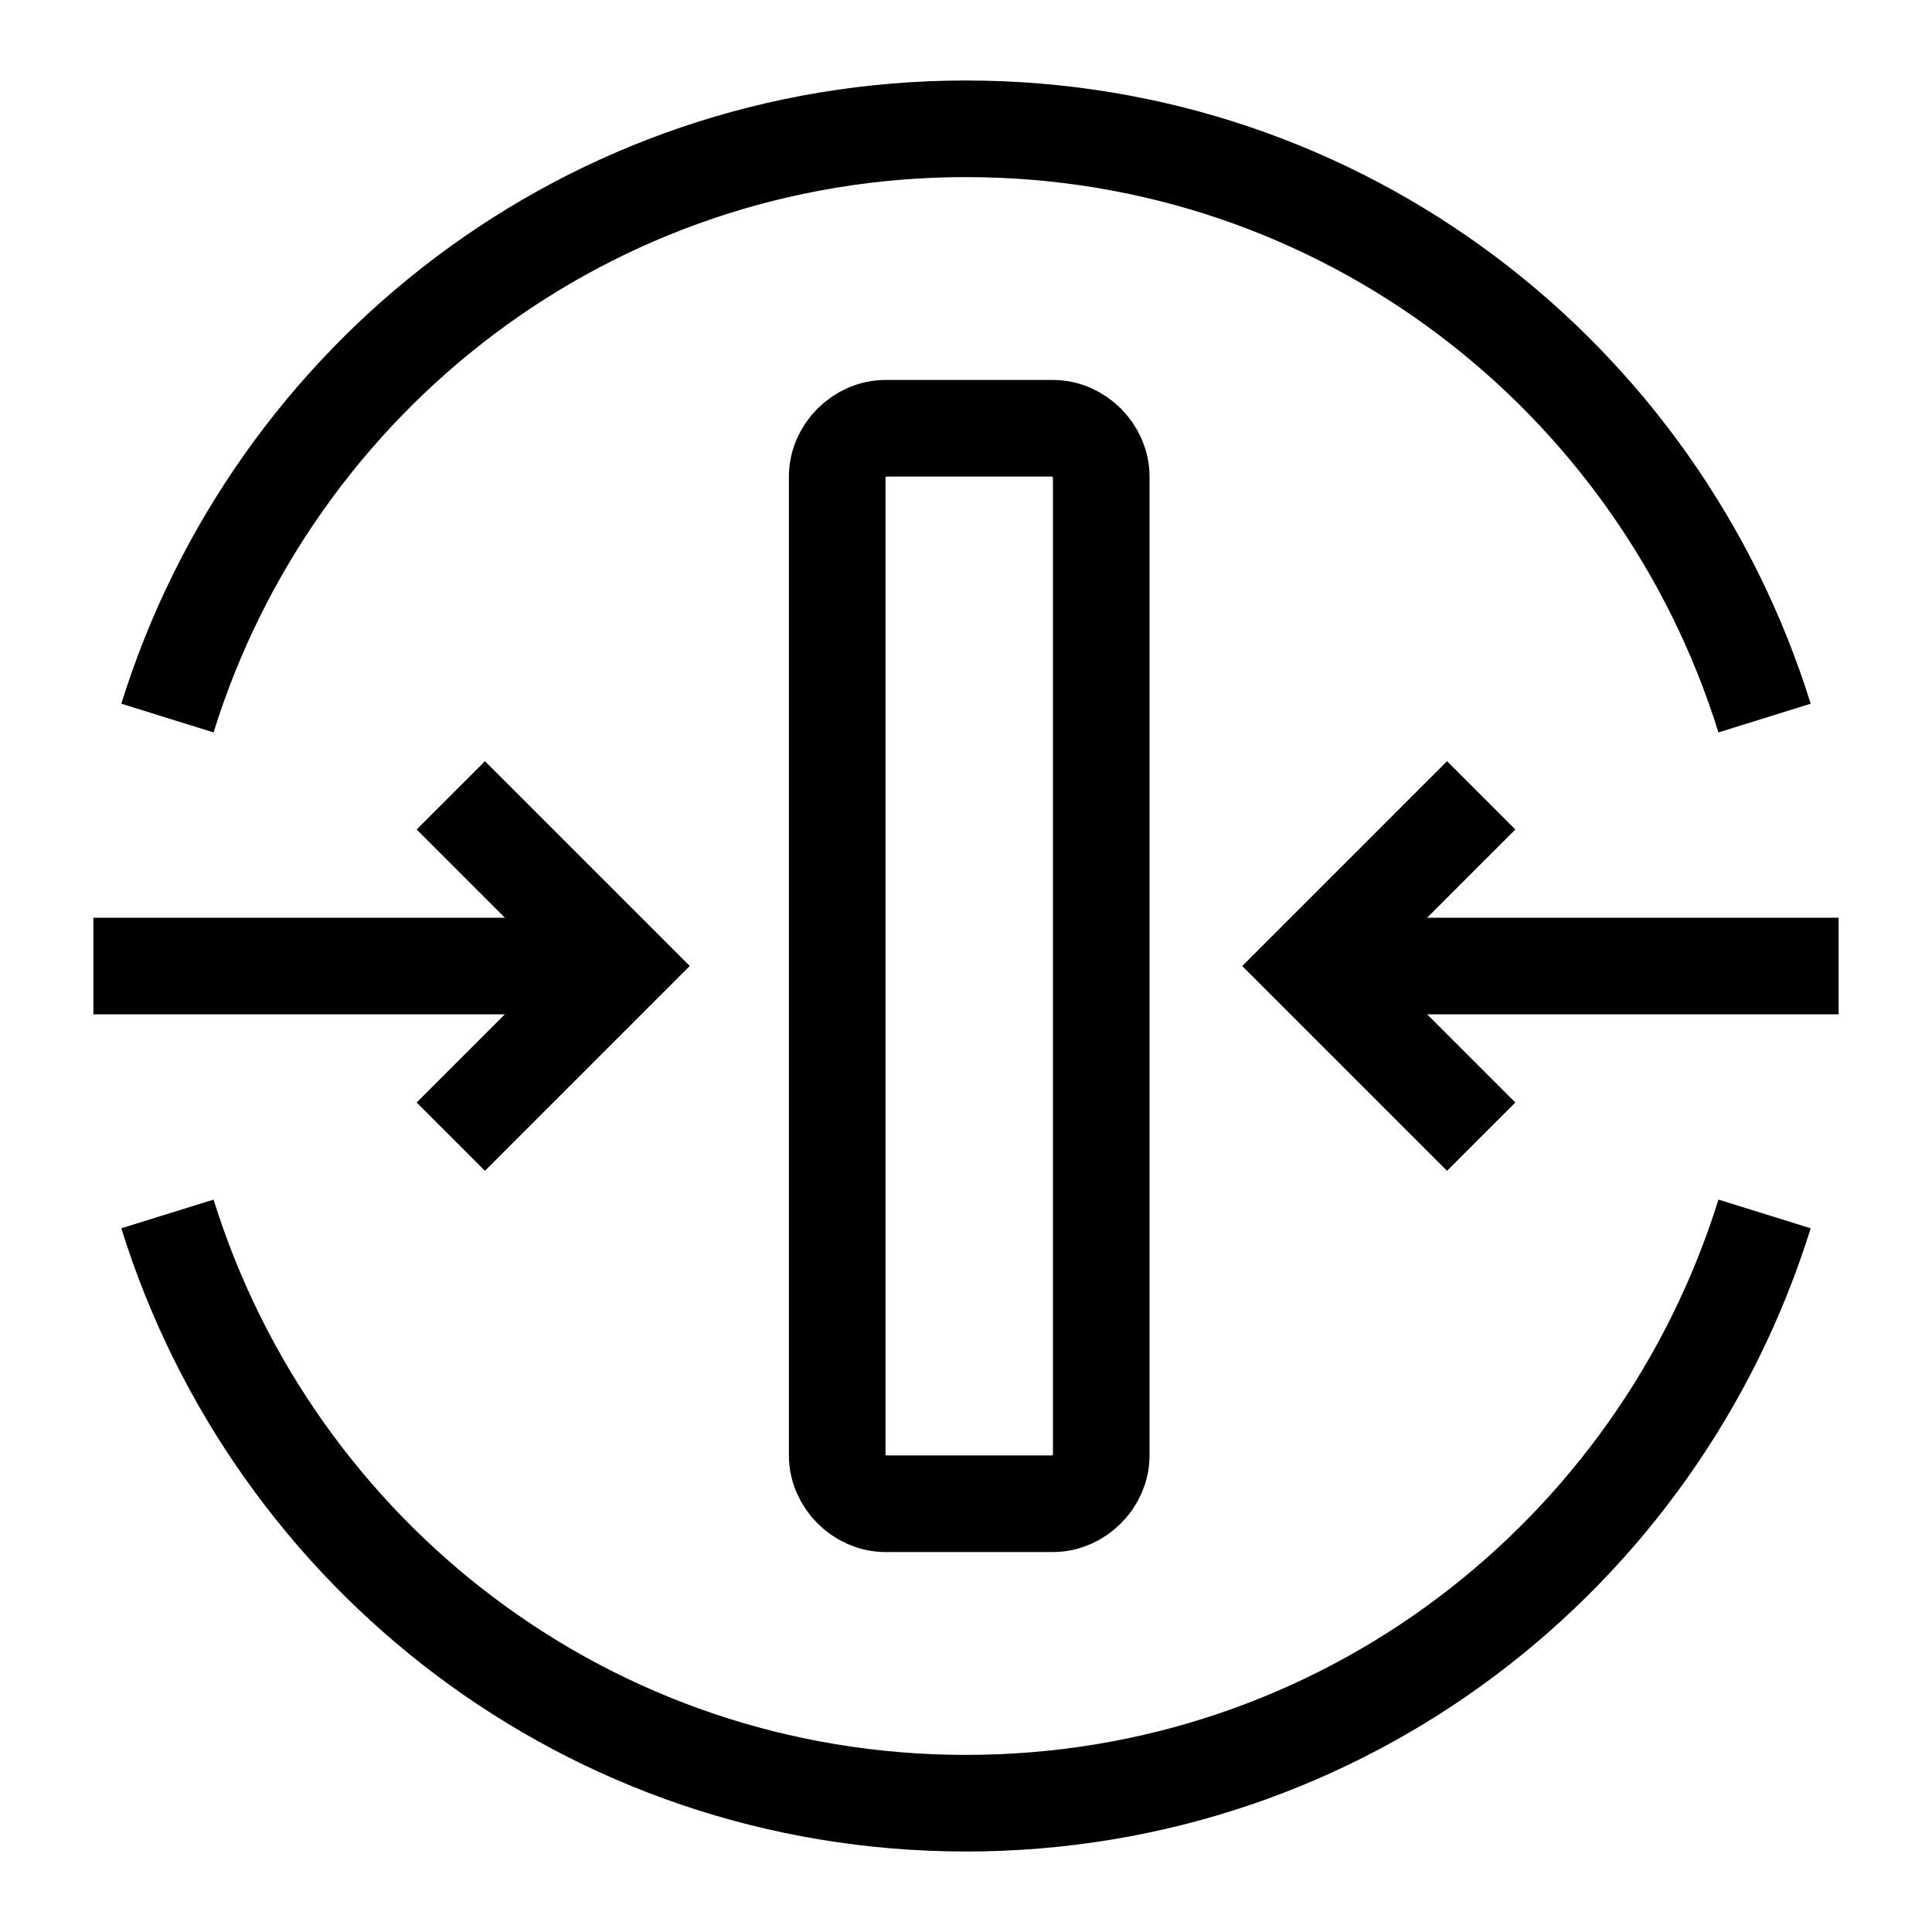
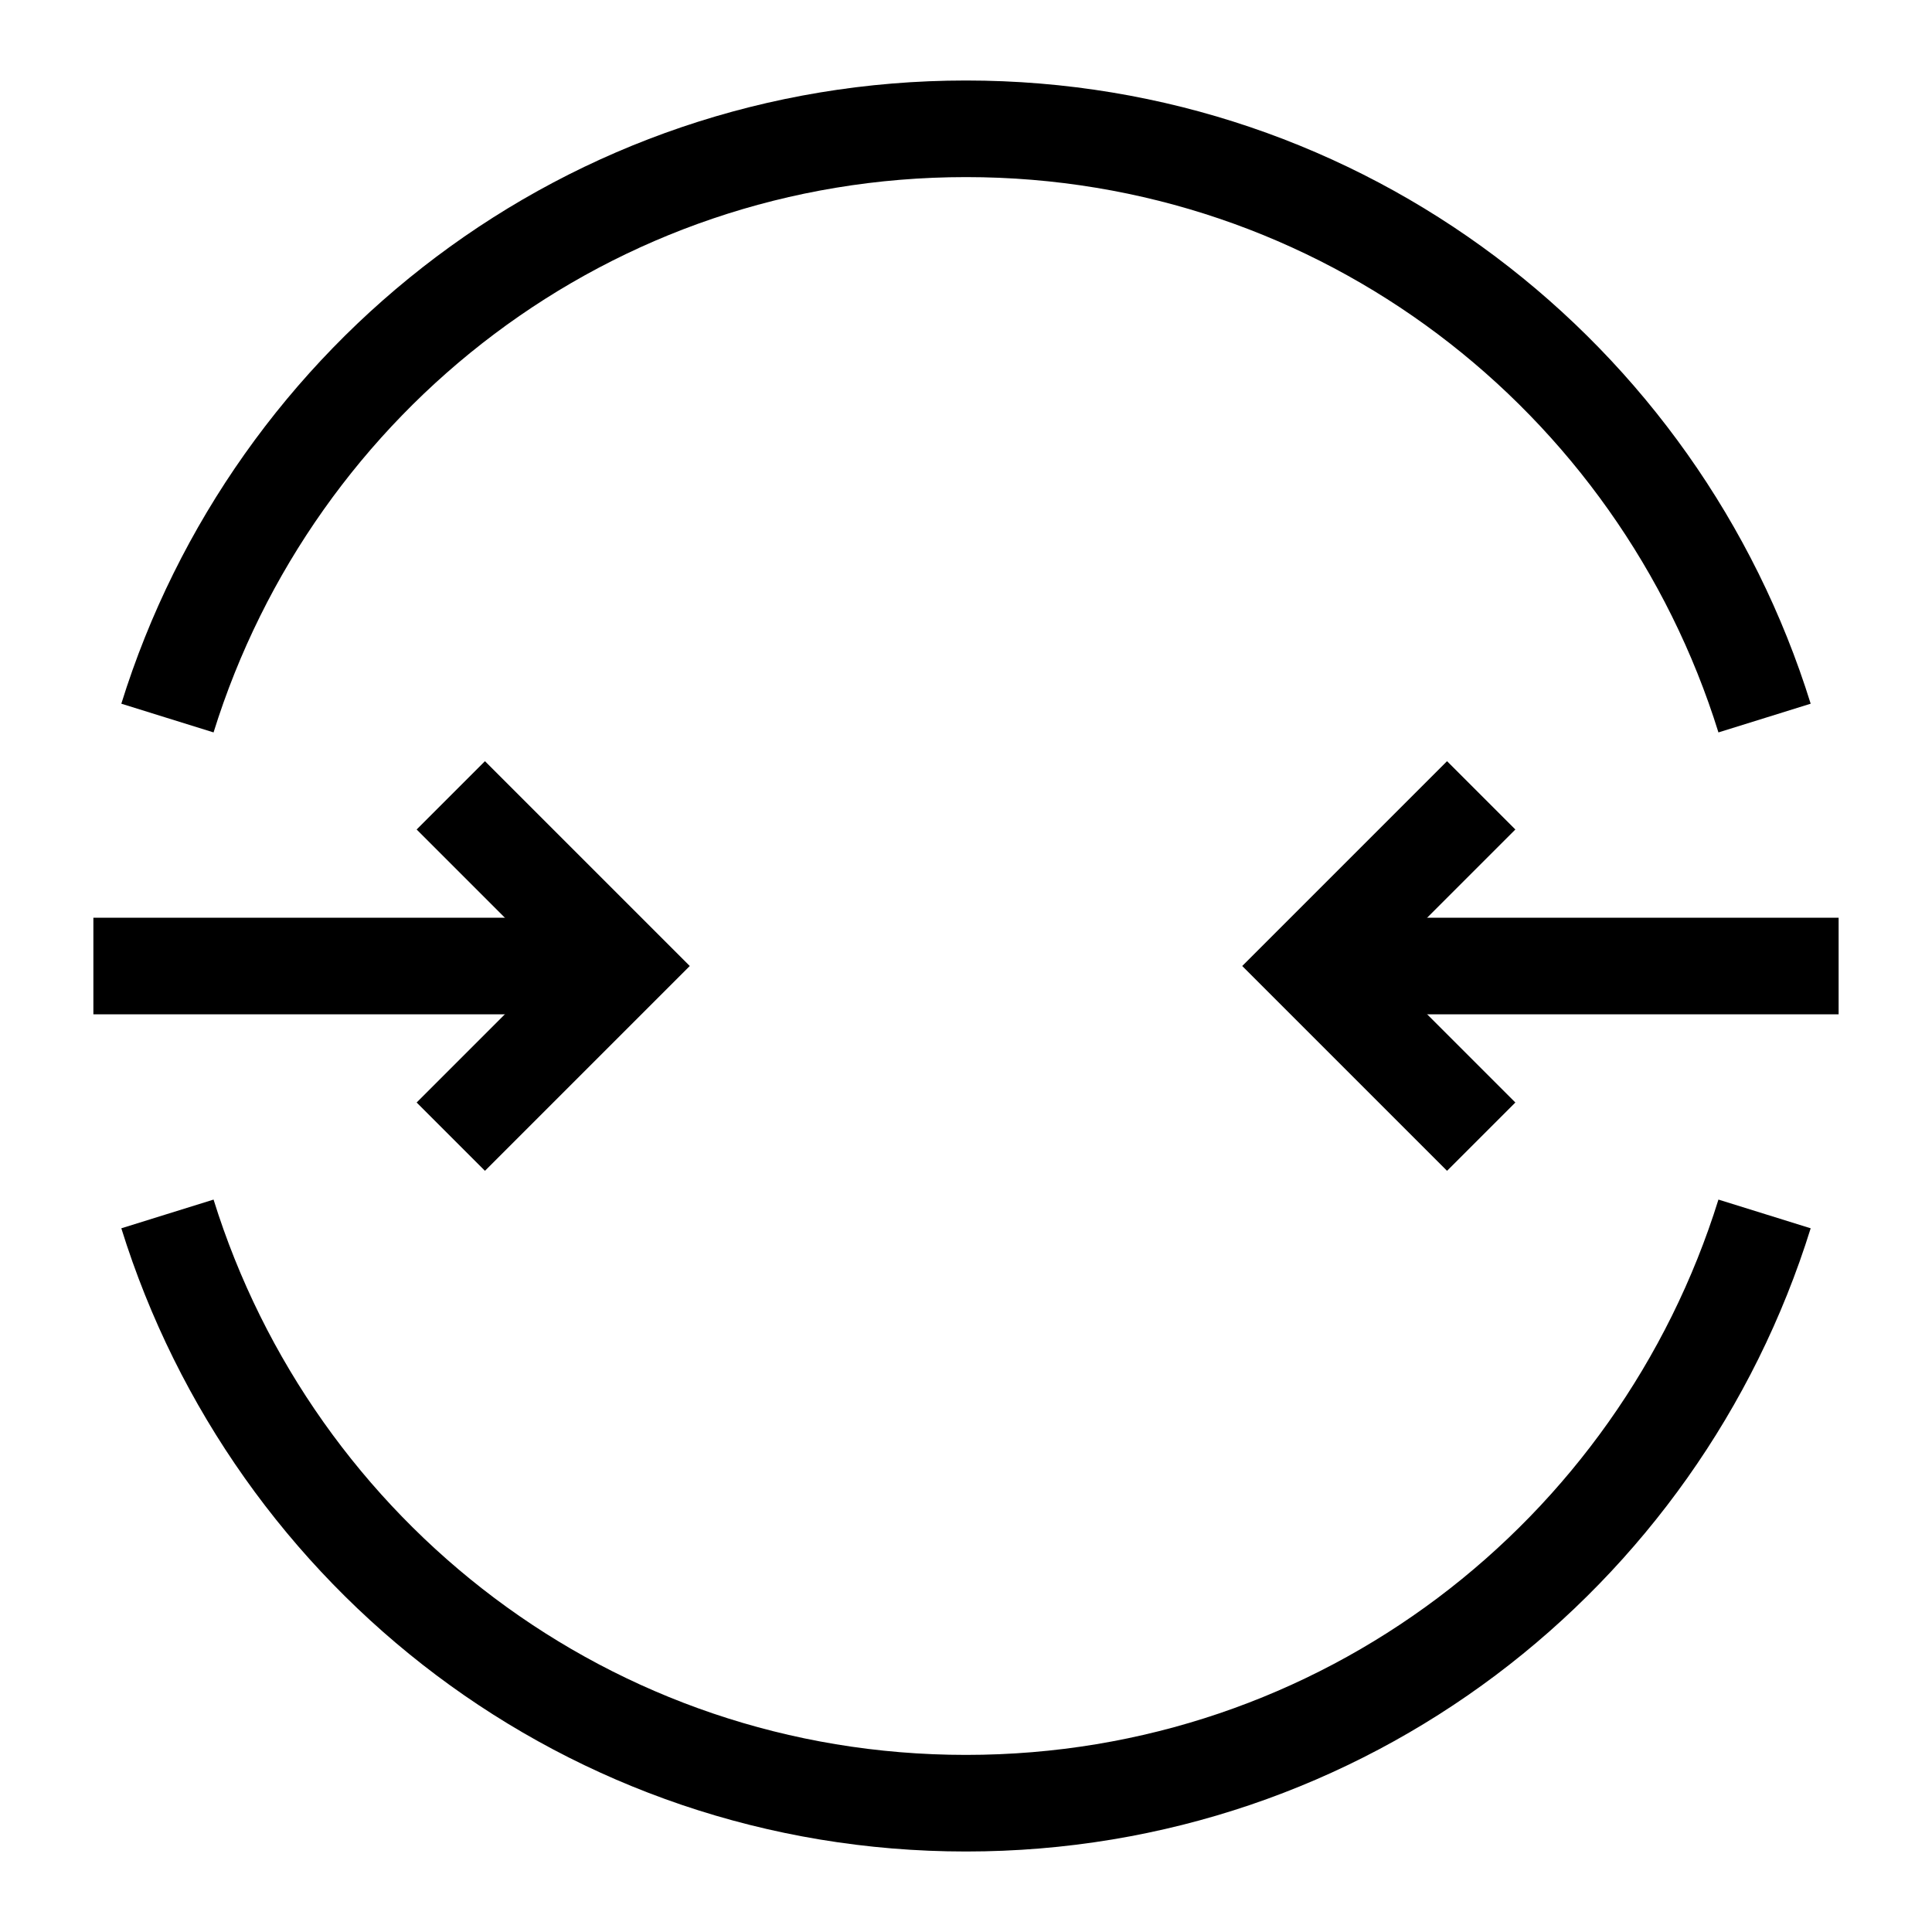
<svg xmlns="http://www.w3.org/2000/svg" version="1.1" id="Layer_1" x="0px" y="0px" viewBox="0 0 60 60" style="enable-background:new 0 0 60 60;" xml:space="preserve">
  <style type="text/css">
	.st0{fill:none;stroke:#000000;stroke-width:3;stroke-miterlimit:10;}
	.st1{fill:none;stroke:#000000;stroke-width:3;stroke-linejoin:round;stroke-miterlimit:10;}
</style>
  <g>
    <path class="st0" d="M382.2-5595c3.3,10.6,13.1,18.3,24.8,18.3c11.7,0,21.5-7.7,24.8-18.3" />
    <path class="st0" d="M431.8-5610.4c-3.3-10.6-13.1-18.3-24.8-18.3c-11.7,0-21.5,7.7-24.8,18.3" />
    <g>
      <g>
        <line class="st1" x1="396.3" y1="-5602.7" x2="379.9" y2="-5602.7" />
-         <polyline class="st0" points="391.1,-5597.4 396.3,-5602.7 391.1,-5607.9    " />
      </g>
      <g>
-         <line class="st1" x1="417.7" y1="-5602.7" x2="434.1" y2="-5602.7" />
        <polyline class="st0" points="423,-5597.4 417.7,-5602.7 423,-5607.9    " />
      </g>
    </g>
    <g>
      <g>
        <g>
          <g>
            <path class="st0" d="M403-5587.5c0,0.8,0.7,1.5,1.5,1.5h5.2c0.8,0,1.5-0.7,1.5-1.5v-30.4c0-0.8-0.7-1.5-1.5-1.5h-5.2       c-0.8,0-1.5,0.7-1.5,1.5V-5587.5z" />
          </g>
        </g>
      </g>
    </g>
  </g>
  <g>
    <path class="st0" d="M382.2-5595c3.3,10.6,13.1,18.3,24.8,18.3c11.7,0,21.5-7.7,24.8-18.3" />
    <path class="st0" d="M431.8-5610.4c-3.3-10.6-13.1-18.3-24.8-18.3c-11.7,0-21.5,7.7-24.8,18.3" />
    <g>
      <g>
        <line class="st1" x1="396.3" y1="-5602.7" x2="379.9" y2="-5602.7" />
        <polyline class="st0" points="391.1,-5597.4 396.3,-5602.7 391.1,-5607.9    " />
      </g>
      <g>
        <line class="st1" x1="417.7" y1="-5602.7" x2="434.1" y2="-5602.7" />
        <polyline class="st0" points="423,-5597.4 417.7,-5602.7 423,-5607.9    " />
      </g>
    </g>
    <g>
      <g>
        <g>
          <g>
            <path class="st0" d="M403-5587.5c0,0.8,0.7,1.5,1.5,1.5h5.2c0.8,0,1.5-0.7,1.5-1.5v-30.4c0-0.8-0.7-1.5-1.5-1.5h-5.2       c-0.8,0-1.5,0.7-1.5,1.5V-5587.5z" />
          </g>
        </g>
      </g>
    </g>
  </g>
  <g>
    <path class="st0" d="M5.2,37.7C8.5,48.3,18.3,56,30,56c11.7,0,21.5-7.7,24.8-18.3" />
    <path class="st0" d="M54.8,22.3C51.5,11.7,41.7,4,30,4C18.3,4,8.5,11.7,5.2,22.3" />
    <g>
      <g>
        <line class="st1" x1="19.3" y1="30" x2="2.9" y2="30" />
        <polyline class="st0" points="14,35.3 19.3,30 14,24.7    " />
      </g>
      <g>
        <line class="st1" x1="40.7" y1="30" x2="57.1" y2="30" />
        <polyline class="st0" points="46,35.3 40.7,30 46,24.7    " />
      </g>
    </g>
    <g>
      <g>
        <g>
          <g>
-             <path class="st0" d="M26,45.2c0,0.8,0.7,1.5,1.5,1.5h5.2c0.8,0,1.5-0.7,1.5-1.5V14.8c0-0.8-0.7-1.5-1.5-1.5h-5.2       c-0.8,0-1.5,0.7-1.5,1.5V45.2z" />
-           </g>
+             </g>
        </g>
      </g>
    </g>
  </g>
</svg>